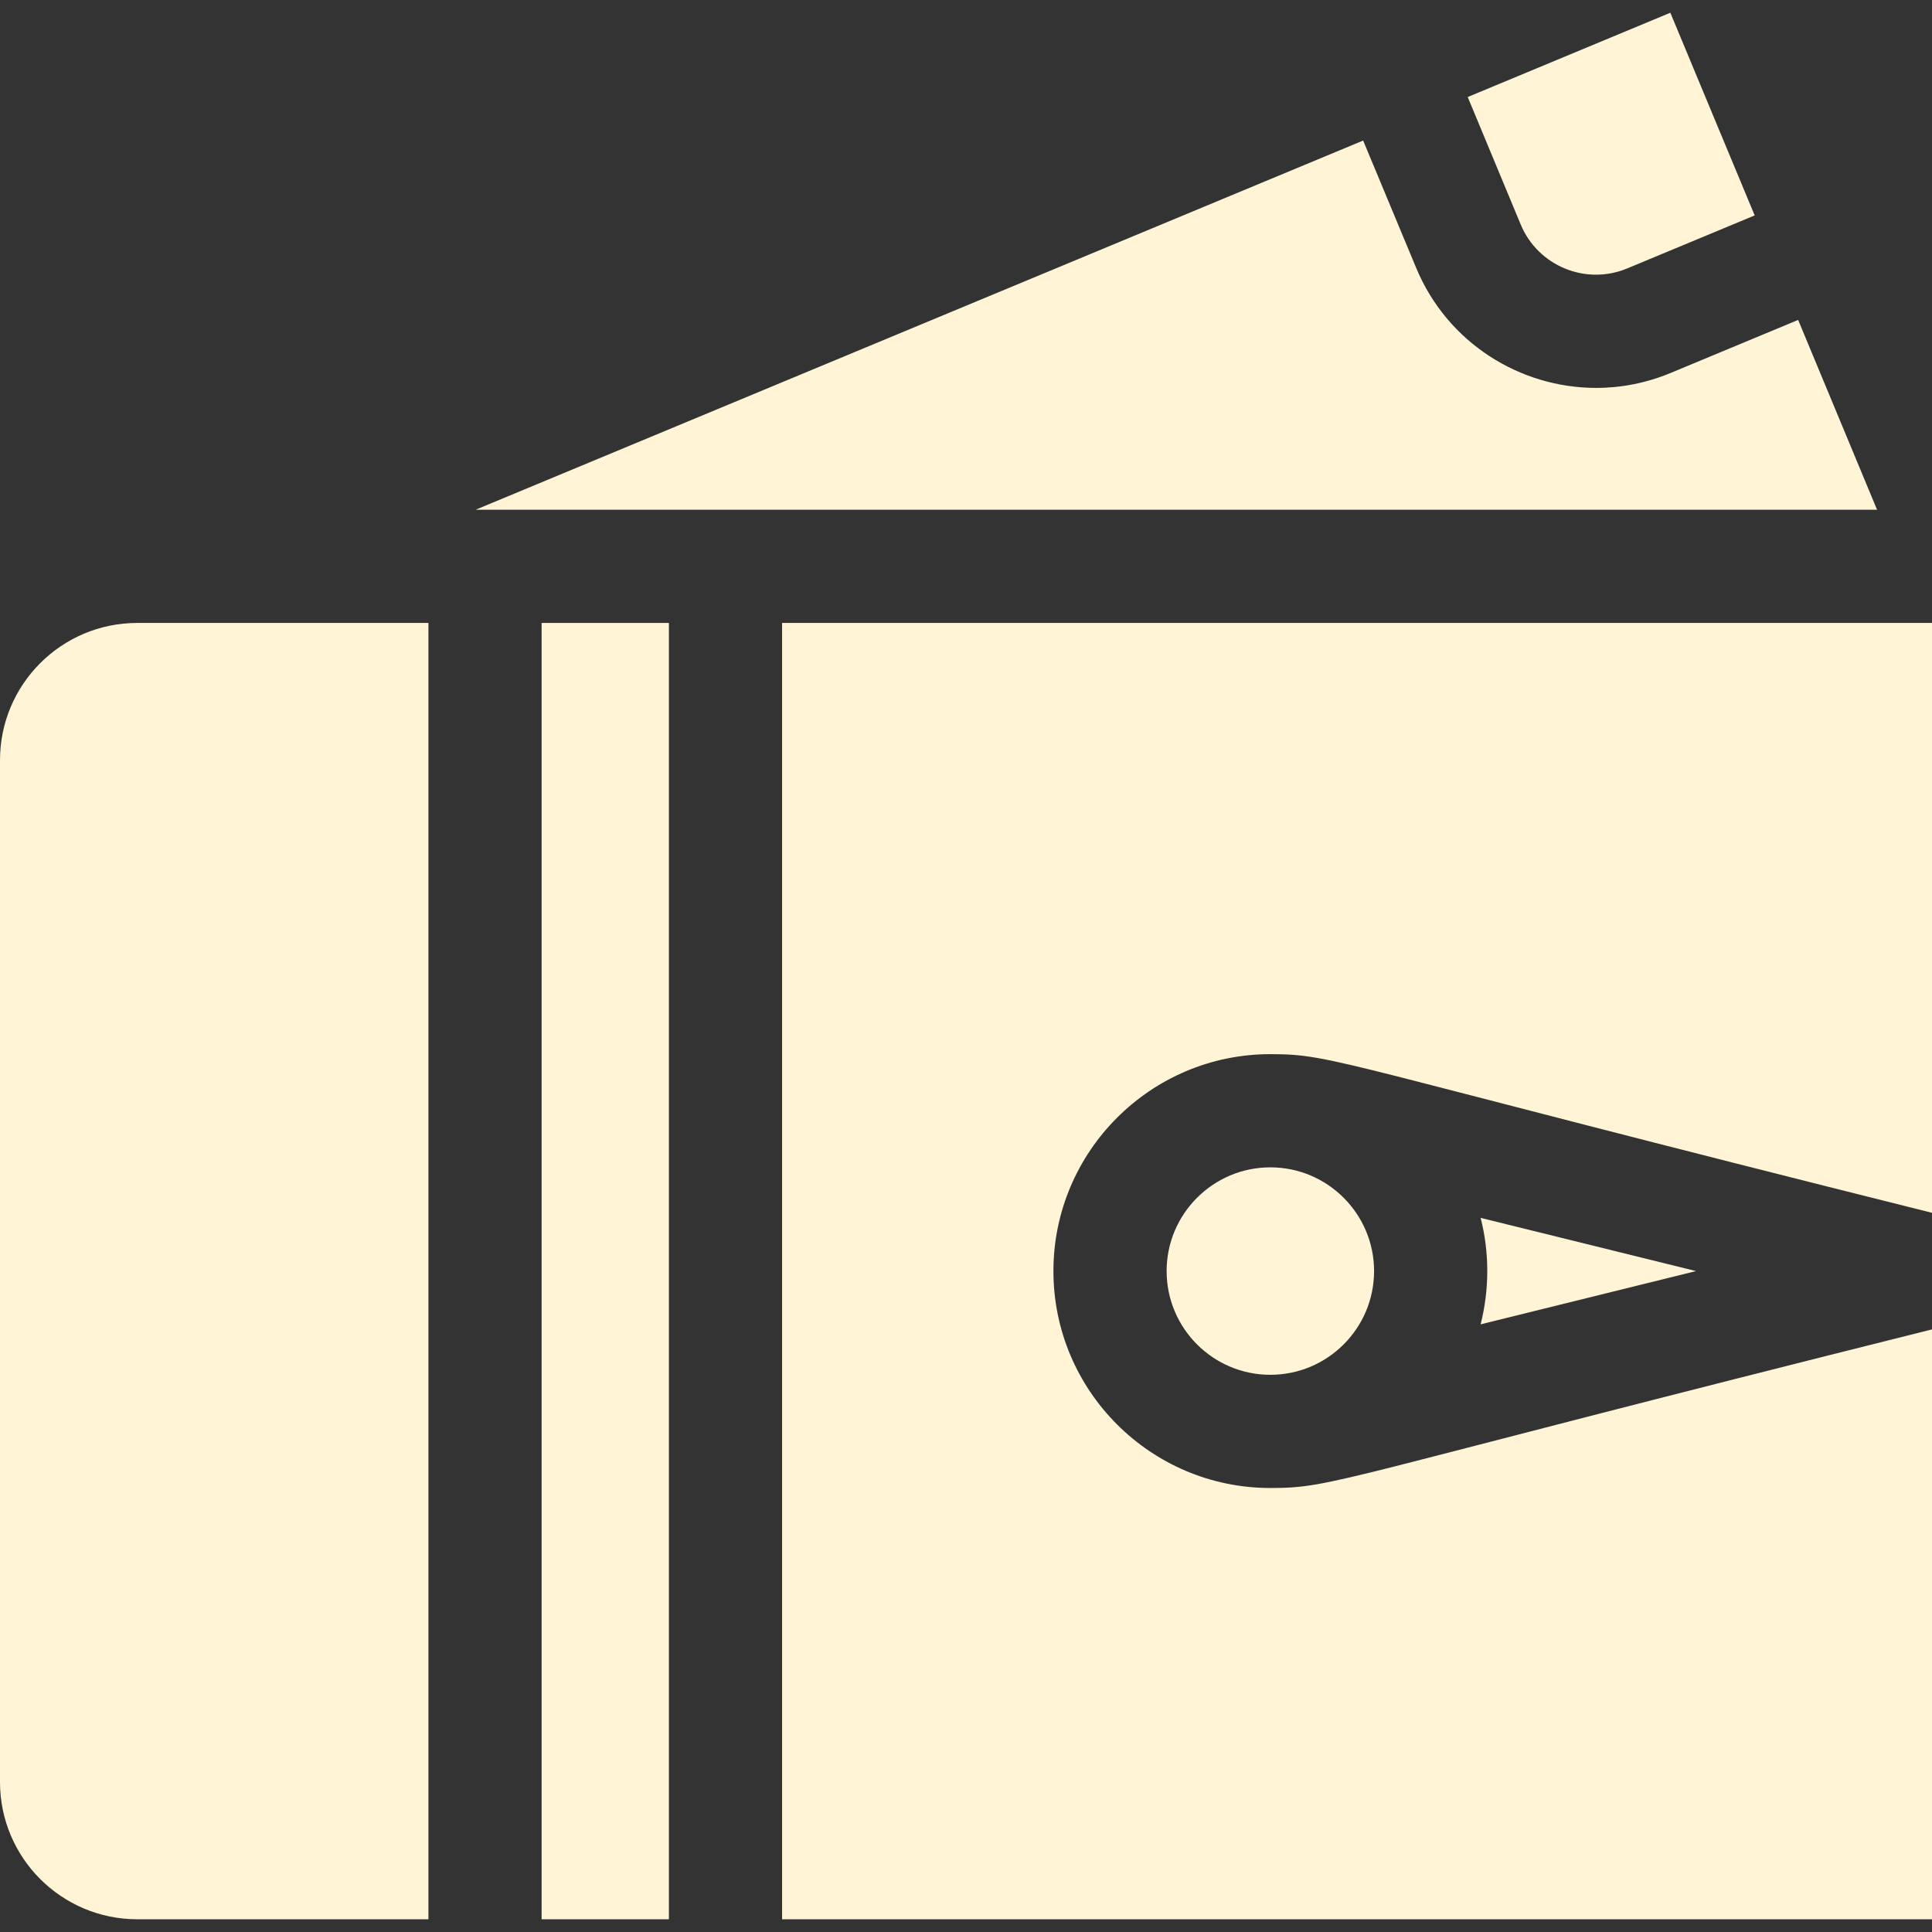
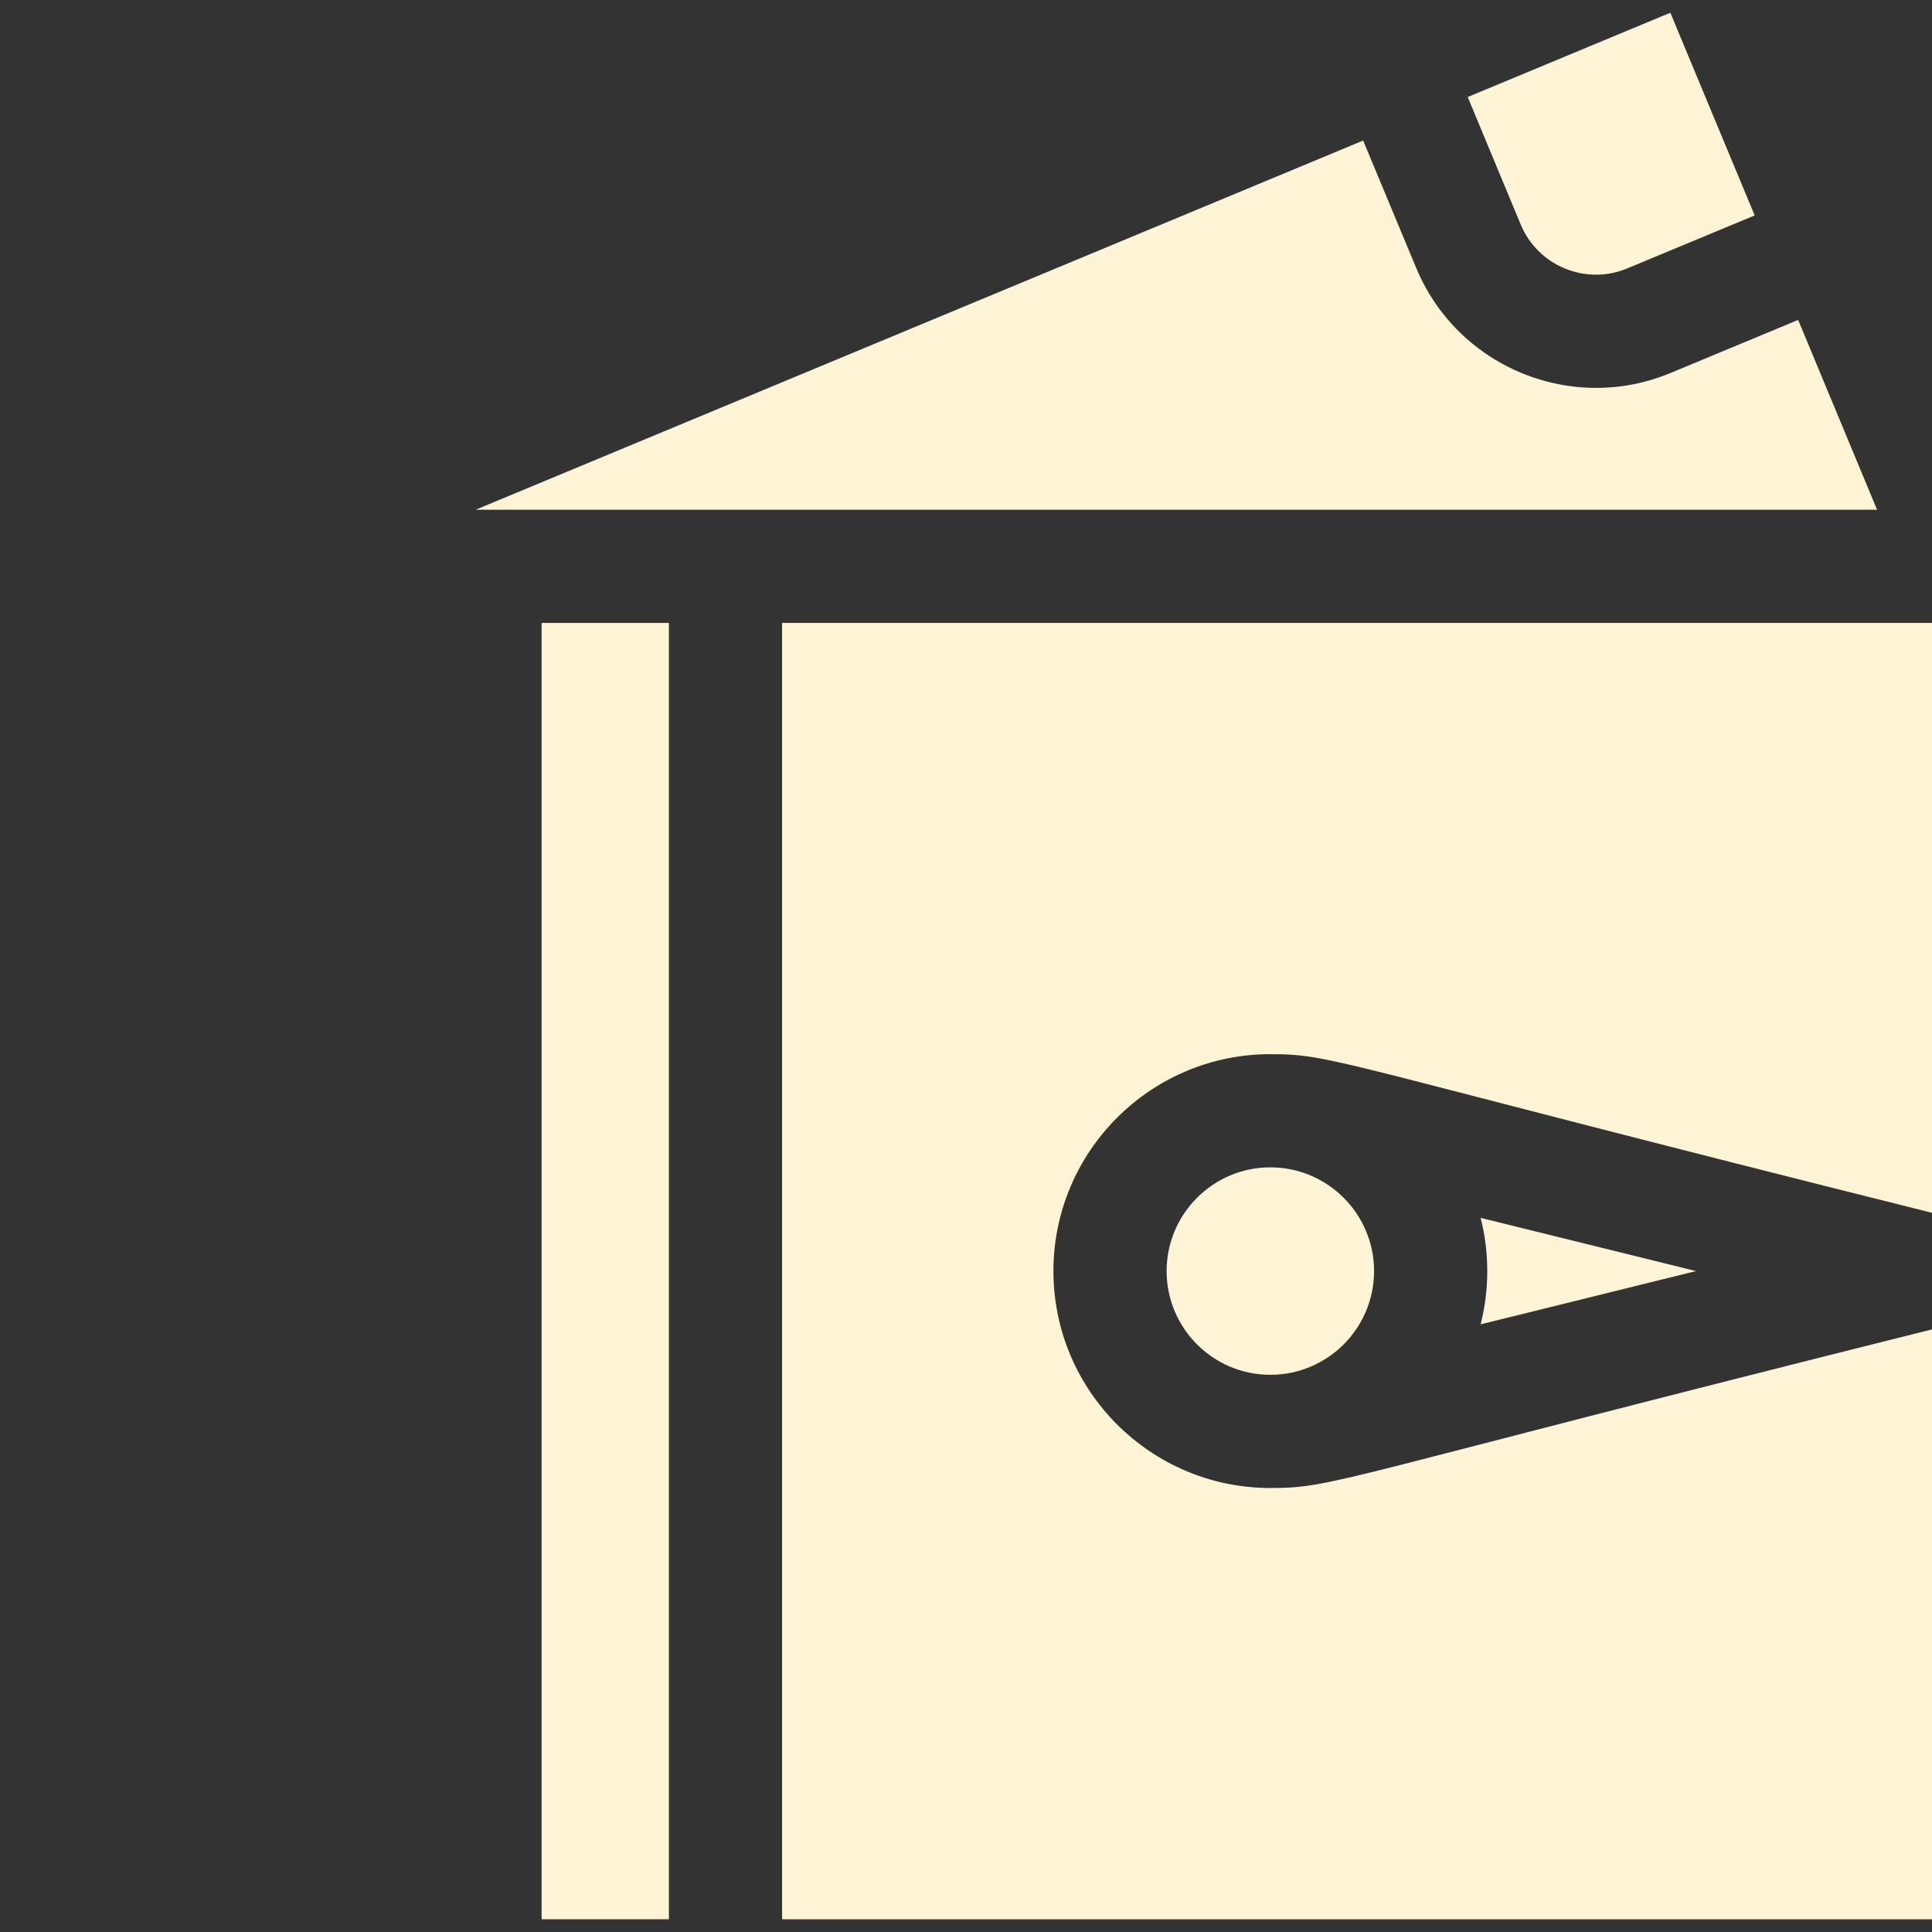
<svg xmlns="http://www.w3.org/2000/svg" width="32" height="32" viewBox="0 0 32 32" fill="none">
  <rect x="0" y="0" width="32" height="32" fill="#333333" stroke="none" />
  <g clip-path="url(#clip0_177_2323)">
    <path d="M26.951 4.446L29.063 3.568L27.666 0.211L24.31 1.607L25.188 3.719C25.473 4.405 26.265 4.732 26.951 4.446Z" fill="#FFF5D6" />
    <path d="M29.783 5.299L27.672 6.177C27.268 6.345 26.849 6.425 26.438 6.425C25.174 6.425 23.972 5.677 23.457 4.439L22.578 2.328L7.878 8.443H31.09L29.783 5.299Z" fill="#FFF5D6" />
    <path d="M19.323 21.053C19.323 22.001 20.093 22.771 21.041 22.771C21.988 22.771 22.759 22.001 22.759 21.053C22.759 20.106 21.988 19.335 21.041 19.335C20.093 19.335 19.323 20.106 19.323 21.053Z" fill="#FFF5D6" />
    <path d="M28.091 21.053L24.524 20.172C24.596 20.454 24.634 20.749 24.634 21.053C24.634 21.357 24.595 21.653 24.524 21.935L28.091 21.053Z" fill="#FFF5D6" />
-     <path d="M8.971 10.318H11.079V31.789H8.971V10.318Z" fill="#FFF5D6" />
-     <path d="M0 12.592V29.515C0 30.771 1.018 31.789 2.274 31.789H7.096V10.318H2.274C1.018 10.318 0 11.336 0 12.592Z" fill="#FFF5D6" />
+     <path d="M8.971 10.318H11.079V31.789H8.971Z" fill="#FFF5D6" />
    <path d="M32 10.318H12.954V31.789H32V22.019C22.078 24.5 22.115 24.646 21.041 24.646C19.059 24.646 17.448 23.035 17.448 21.053C17.448 19.072 19.059 17.46 21.041 17.46C22.115 17.46 22.077 17.607 32 20.088V10.318Z" fill="#FFF5D6" />
  </g>
  <defs>
    <clipPath id="clip0_177_2323">
      <rect width="32" height="32" fill="white" />
    </clipPath>
  </defs>
</svg>